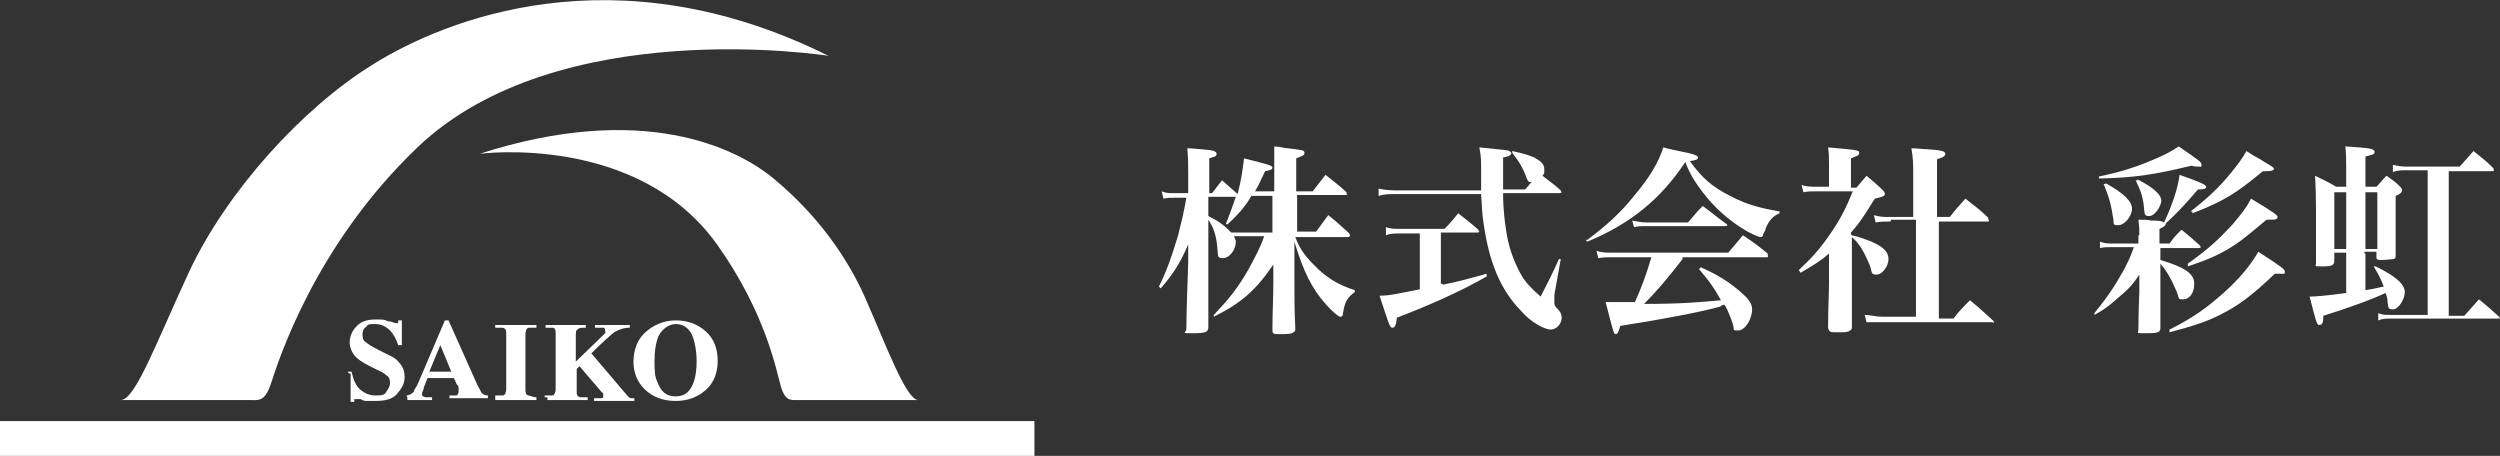
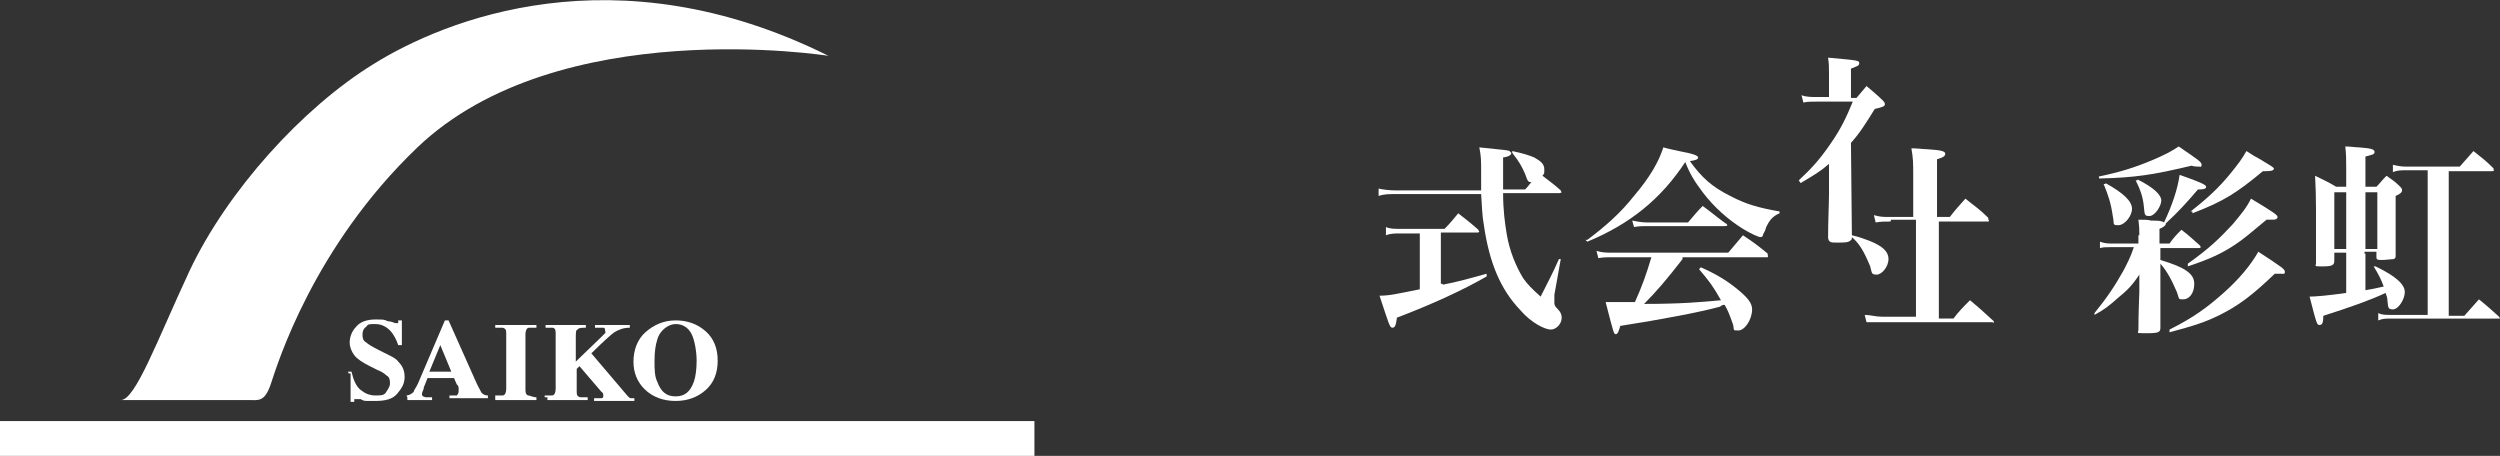
<svg xmlns="http://www.w3.org/2000/svg" version="1.1" viewBox="0 0 273.1 49.8">
  <rect x="0" y="0" width="273.1" height="49.8" fill="#333333" stroke="none" />
  <defs>
    <style>
      .cls-1 {
        fill: #fff;
      }
    </style>
  </defs>
  <g>
    <g id="_レイヤー_1" data-name="レイヤー_1">
      <g id="_レイヤー_1-2" data-name="_レイヤー_1">
        <g>
          <g>
-             <path class="cls-1" d="M143.7,25.4c.6-.8.8-1.1,1.4-1.9,1,.8,1.3,1.1,2.3,2,0,.1.1.2.1.2,0,0-.1.2-.2.2h-5.8c.4,1.1,1,2,1.9,2.9,1.3,1.4,2.7,2.3,4.6,2.9v.2c-.8.6-1.1,1-1.3,2.4,0,.2-.1.3-.3.3s-.9-.6-1.6-1.4c-1.5-1.7-2.4-3.5-3.4-6.8v3.9c0,1.9,0,3.8.1,5.5,0,.3,0,.4-.2.5-.2.2-.8.2-1.5.2s-.8,0-.8-.5c0-1.8.1-3.5.1-5.1v-2c-1.9,2.8-3.5,4.2-6.5,5.7v-.2c1.7-1.8,2.6-2.9,3.8-5,.7-1.3,1.3-2.4,1.7-3.6h-3.3c.1.3.2.4.2.6,0,.9-.7,1.8-1.4,1.8s-.5-.3-.6-.9c-.1-1.5-.4-2.4-1-3.3v11.7c0,.6-.3.7-1.7.7s-.7,0-.7-.5c0-1.7.1-4.1.2-7.3v-1.9c-.9,2.1-1.7,3.3-3,4.8l-.2-.2c.9-1.8,1.4-3.3,2.1-5.6.4-1.6.6-2.4.9-4.1h-1.3c-.5,0-.7,0-1.2.1l-.2-.8c.5.2.8.2,1.4.2h1.5v-2.2c0-1.1,0-1.6-.1-2.7.7,0,1.2.1,1.5.1,1.3.1,1.7.2,1.7.5s-.2.3-.8.5v3.8h.3c.5-.6.6-.8,1.1-1.4.8.7.9.8,1.7,1.5.4-1.6.5-2.3.7-3.9,2.8.7,3.1.8,3.1,1s-.2.3-.8.4c-.5,1.1-.7,1.5-1.1,2.2h2.1v-4.9c.6,0,1.1.2,1.5.2,1.6.2,1.8.2,1.8.5s-.2.3-.9.6v3.6h1.8c.6-.8.8-1,1.4-1.8,1,.8,1.3,1,2.3,1.9v.2c.1,0,.1.1,0,.1h-5.4v4h2.4-.3ZM139,21.4h-2.3c-.6,1.1-1.6,2.2-2.6,3.1h-.2c.5-1.3.7-1.8,1.1-3h-3v2.1c1.2.6,1.7,1,2.5,1.8h4.5v-4Z" />
            <path class="cls-1" d="M161.8,20.7v-1.8c0-1.4,0-1.8-.2-2.8,2.9.3,3.1.3,3.3.4l.2.2c0,.2-.2.4-.9.5v3.5h2.4c.4-.4.4-.5.7-.8-.4,0-.4-.1-.7-.9-.3-.7-.6-1.3-1.4-2.3v-.2c1.4.3,1.9.5,2.4.7.7.4,1.1.7,1.1,1.3s0,.4-.2.7c.9.7,1.1.8,2,1.6,0,.1.1.2.1.2,0,0-.1.1-.3.1h-6.1c0,1.9.2,3.3.4,4.5.3,1.8,1,3.5,1.8,4.8.5.7.9,1.1,1.9,2,.9-1.8,1.2-2.3,2-4.1h.2l-.7,3.9v.8c0,.3,0,.4.4.8.3.3.4.6.4.9,0,.7-.6,1.3-1.2,1.3s-2.1-.7-3.3-2.1c-2.2-2.3-3.4-5.2-4-9.3-.2-1.1-.2-2-.3-3.4h-9.3c-.8,0-1.3,0-1.9.2v-.8c.4.1,1.2.2,1.9.2h9.3ZM157.6,31.1c1.6-.3,3-.7,4.8-1.2v.3c-2.6,1.5-6.1,3.1-9.8,4.5-.1.8-.2,1.1-.5,1.1s-.4-.5-1.4-3.5c1.1,0,1.9-.2,4.4-.7v-6.1h-2.2c-.5,0-1,0-1.5.2v-.9c.4.2,1,.2,1.5.2h4.9c.7-.7.9-1,1.5-1.7,1,.8,1.3,1,2.2,1.8,0,.1.1.2.1.2,0,0,0,.1-.2.1h-4v5.6h.2Z" />
            <path class="cls-1" d="M173.4,26.2c2-1.5,3.6-2.9,5.1-4.8,1.7-2,2.7-3.7,3.2-5.3.7.2,1.3.3,1.7.4,1.6.3,2.1.5,2.1.7s-.2.3-.9.4c1.3,1.8,2.4,2.8,4.4,3.8,1.7.9,3.1,1.3,5.4,1.7v.2c-.7.3-1.1.7-1.5,1.6,0,.2-.2.5-.3.7,0,.2-.1.3-.3.3s-1.1-.4-1.9-.9c-1.6-1-3.1-2.3-4.4-4-.9-1.2-1.4-2-1.9-3.3-2.7,4.1-6.1,6.8-10.7,8.7l-.2-.2h.2ZM183.8,28.3c-1.7,2.2-2.9,3.6-4.2,4.9,4.1,0,6.2-.2,8.4-.4-.9-1.6-1.3-2.1-2.4-3.4l.2-.2c1.8.8,2.9,1.5,4,2.4,1.1.9,1.6,1.5,1.6,2.2,0,1.1-.8,2.3-1.5,2.3s-.4,0-.6-.7c-.4-1.1-.5-1.4-.9-2.1-.1,0-.3,0-.5.2-2.2.6-6.4,1.4-10.9,2.1-.2.7-.3.9-.5.9s-.2,0-1.1-3.5c.9,0,1.4,0,2.5,0h.7c.8-1.8,1.2-2.9,1.8-4.9h-4.4c-.5,0-.8,0-1.4.1l-.2-.8c.6.2,1.1.2,1.6.2h12.8c.7-.8.9-1.1,1.6-1.9,1.2.8,1.6,1.1,2.7,2v.2c.1,0,0,.2,0,.2h-9.3,0ZM178.3,24.1c.6.1,1,.2,1.6.2h4.5c.7-.8.9-1.1,1.6-1.8,1.1.8,1.4,1.1,2.5,1.9.1,0,.2.2.2.2,0,0,0,.1-.3.1h-8.6c-.4,0-.7,0-1.3.1,0,0-.2-.7-.2-.7Z" />
-             <path class="cls-1" d="M202.3,25.7c.9.2,1.3.4,1.9.6,1.5.6,2.1,1.2,2.1,2s-.7,1.7-1.3,1.7-.5-.2-.7-.9c-.7-1.7-1.2-2.5-2-3.2v9.8c0,.2,0,.3-.2.4-.2.2-.7.2-1.4.2s-.9,0-1-.5c0-1.8.1-3.9.1-4.8v-3.3c-.9.8-1.6,1.2-3.1,2.1l-.2-.3c1.4-1.3,2.3-2.3,3.4-3.9,1.2-1.7,1.8-3,2.5-4.7h-3.9c-.7,0-1,0-1.5.1l-.2-.8c.5.2,1.1.2,1.7.2h1.3v-2.5c0-.8,0-1.1-.1-1.8,3.3.3,3.4.3,3.4.6s-.2.3-.9.6v3.2h.6c.5-.6.6-.7,1.1-1.3.8.7,1.1.9,1.8,1.6.2.2.2.3.2.4,0,.2-.2.3-1.1.5-1,1.6-1.6,2.6-2.6,3.7v.2h0ZM206.5,24.2c-.7,0-1,0-1.6.1l-.2-.8c.7.2,1,.2,1.7.2h2.6v-4.6c0-1.2,0-1.8-.2-2.9.7,0,1.3.1,1.7.1,1.5.1,2,.2,2,.5s-.3.4-.9.6v6.3h1.4c.7-.9.9-1.1,1.7-2,1.1.9,1.5,1.1,2.5,2.1v.2c.1,0,.1.2,0,.2h-5.4v10.6h1.6c.5-.7,1.1-1.3,1.8-2,1.1.9,1.4,1.2,2.5,2.2,0,0,.1,0,.1.2s0,0-.2,0h-11.9c-.8,0-1.2,0-1.8,0l-.2-.8c.6,0,1.2.2,1.9.2h3.7v-10.6h-2.7Z" />
+             <path class="cls-1" d="M202.3,25.7c.9.2,1.3.4,1.9.6,1.5.6,2.1,1.2,2.1,2s-.7,1.7-1.3,1.7-.5-.2-.7-.9c-.7-1.7-1.2-2.5-2-3.2c0,.2,0,.3-.2.4-.2.2-.7.2-1.4.2s-.9,0-1-.5c0-1.8.1-3.9.1-4.8v-3.3c-.9.8-1.6,1.2-3.1,2.1l-.2-.3c1.4-1.3,2.3-2.3,3.4-3.9,1.2-1.7,1.8-3,2.5-4.7h-3.9c-.7,0-1,0-1.5.1l-.2-.8c.5.2,1.1.2,1.7.2h1.3v-2.5c0-.8,0-1.1-.1-1.8,3.3.3,3.4.3,3.4.6s-.2.3-.9.6v3.2h.6c.5-.6.6-.7,1.1-1.3.8.7,1.1.9,1.8,1.6.2.2.2.3.2.4,0,.2-.2.3-1.1.5-1,1.6-1.6,2.6-2.6,3.7v.2h0ZM206.5,24.2c-.7,0-1,0-1.6.1l-.2-.8c.7.2,1,.2,1.7.2h2.6v-4.6c0-1.2,0-1.8-.2-2.9.7,0,1.3.1,1.7.1,1.5.1,2,.2,2,.5s-.3.4-.9.6v6.3h1.4c.7-.9.9-1.1,1.7-2,1.1.9,1.5,1.1,2.5,2.1v.2c.1,0,.1.2,0,.2h-5.4v10.6h1.6c.5-.7,1.1-1.3,1.8-2,1.1.9,1.4,1.2,2.5,2.2,0,0,.1,0,.1.2s0,0-.2,0h-11.9c-.8,0-1.2,0-1.8,0l-.2-.8c.6,0,1.2.2,1.9.2h3.7v-10.6h-2.7Z" />
            <path class="cls-1" d="M233.7,25.7c0-.7,0-.9-.1-1.7.6,0,1.1,0,1.4.1.7,0,1.1,0,1.4.2.9-1.9,1.5-3.7,1.7-5.2,2.3.8,2.9,1.1,2.9,1.3s-.2.3-.9.3c-1.3,1.5-1.9,2.2-3.5,3.7h0c0,.2-.2.4-.7.6v1.6h1.1c.5-.7.7-.9,1.3-1.5.9.7,1.1.9,2,1.7,0,0,.1.1.1.2,0,0,0,.1-.2.1h-4.2v1.3c2.7.8,3.7,1.5,3.7,2.6s-.6,1.7-1.2,1.7-.4,0-.7-.8c-.6-1.4-1.1-2.3-1.8-3.1v7c0,.5-.2.6-1.5.6s-.9,0-.9-.4h0c0-.4,0-1.7.1-4.1v-1.9c-.8,1.2-1.3,1.7-2.4,2.6-.9.8-1.4,1.2-2.5,1.8v-.2c1.3-1.6,2.2-2.9,3.2-4.7.4-.8.7-1.3,1.1-2.5h-2.6c-.5,0-.7,0-1.1.1v-.7c.3.1.6.2,1.1.2h3.1v-.9h0ZM229.2,19.3c2.4-.5,4-1,5.9-1.8,1.4-.6,2-.9,2.9-1.5,2.2,1.5,2.5,1.7,2.5,2s-.1.2-.3.2-.5,0-.8-.1c-4.2,1-6.1,1.3-10.1,1.4v-.2h0ZM230,20c2,1.1,2.9,2,2.9,2.8s-.8,1.8-1.5,1.8-.4-.1-.6-1c-.2-1.4-.5-2.3-1-3.5h.2ZM233.5,19.6c1.8.9,2.6,1.7,2.6,2.3s-.7,1.7-1.3,1.7-.5-.2-.6-1c-.1-1.1-.4-1.9-.9-2.9h.2ZM237,36c2.6-1.3,4.1-2.4,5.9-4,1.8-1.6,3-3.1,3.8-4.5,2.6,1.7,2.9,1.9,2.9,2.2s-.2.2-.4.2h-.7c-2.5,2.4-4,3.5-6,4.5-1.6.8-2.9,1.2-5.5,1.9v-.2h0ZM239,28.8c2.4-1.7,3.5-2.8,4.9-4.3,1-1.2,1.5-1.8,2-2.8,2.5,1.5,2.9,1.8,2.9,2s-.2.3-.5.3h-.7c-1.8,1.5-2.5,2.1-3.4,2.7-1.5,1-2.8,1.6-5.2,2.4v-.2h0ZM239.3,23.1c1.8-1.4,3.1-2.6,4.4-4.2.8-1,1.2-1.5,1.7-2.4.6.4,1.1.7,1.5.9,1,.6,1.5.9,1.5,1,0,.2-.2.3-.9.3s-.2,0-.3,0c-2.9,2.4-4.3,3.3-7.7,4.6v-.2h-.2Z" />
            <path class="cls-1" d="M258.4,27.7v4q.7-.1,2-.4c-.3-.8-.5-1.2-1.1-2.2h.2c2.3,1.1,3.2,2,3.2,2.8s-.7,1.9-1.3,1.9-.5-.3-.6-1c0-.3-.1-.5-.2-.8-1.7.8-3.7,1.5-6.8,2.5,0,.7-.1,1-.4,1s-.3,0-1.1-3.1c.6,0,1.9-.1,4-.4v-4.4h-1.3v.9h0c0,.5-.3.6-1.3.6s-.7,0-.7-.4v-5.8q0-2-.1-3.7c1,.5,1.3.6,2.3,1.2h1.1v-1.9c0-.9,0-1.7-.1-2.5.6,0,1.1.1,1.5.1,1.3.1,1.7.2,1.7.5s-.3.3-1,.5v3.3h1.2c.5-.5.6-.7,1.1-1.2.7.5.9.6,1.5,1.2.2.2.2.3.2.4,0,.2-.2.4-.7.6v6.5h0c0,.2,0,.3-.2.4-.2,0-.9.1-1.3.1s-.6,0-.6-.3h0v-.6h-1.3v.2ZM256.3,21h-1.3v6.2h1.3v-6.2ZM259.7,21h-1.3v6.2h1.3v-6.2ZM267.7,34.5h1.5c.7-.8.9-1,1.6-1.8,1,.8,1.3,1.1,2.2,1.9,0,0,.1.2.1.2,0,0-.1,0-.3,0h-11.6c-.6,0-.9,0-1.4.2v-.8c.4.2.8.2,1.4.2h4v-15.8h-2.4c-.5,0-.9,0-1.4.2v-.8c.4.1.9.2,1.4.2h5.9c.7-.8.9-1,1.5-1.7,1,.8,1.3,1,2.2,1.9v.2c.1,0,.1.1-.2.1h-4.7v15.8h.2Z" />
          </g>
          <g>
            <g>
              <path class="cls-1" d="M38,40.6h.4c.2.9.5,1.6,1,2s1,.6,1.6.6,1,0,1.2-.4c.2-.3.4-.6.4-.9s0-.7-.4-.9c-.2-.2-.5-.4-1-.6l-.8-.4c-.8-.4-1.4-.8-1.7-1.2s-.5-.9-.5-1.4.2-1.2.7-1.7c.4-.5,1.1-.8,2.1-.8s.9,0,1.4.2c.4,0,.7.2.8.2s.2,0,.3,0c0,0,0-.2,0-.3h.4v2.7h-.4c-.2-.6-.5-1.2-.9-1.6-.4-.4-.9-.7-1.6-.7s-.8,0-1,.3c-.3.2-.4.5-.4.8s0,.7.4.9c.2.2.7.5,1.5.9l1,.5c.4.2.8.4,1,.7.5.5.7,1,.7,1.7s-.3,1.2-.8,1.8-1.3.8-2.4.8-.5,0-.8,0-.5,0-.8-.2h-.2c0,0,0,0-.2,0h0c0,0-.2,0-.3,0,0,0,0,.2,0,.3h-.4v-3.1h-.2Z" />
              <path class="cls-1" d="M44.4,43.2c.3,0,.6-.2.8-.4,0-.2.3-.5.5-1l2.9-6.8h.4l2.9,6.5c.3.7.6,1.2.7,1.4.2.2.4.3.7.3v.3h-4.2v-.3c.4,0,.7,0,.8,0,0,0,.2-.2.2-.4s0-.2,0-.4c0,0,0-.3-.2-.4l-.3-.7h-2.9c-.2.5-.3.8-.4,1,0,.3-.2.5-.2.7s0,.3.4.4h.7v.3h-2.7v-.3h0ZM49.3,40.6l-1.2-2.9h0l-1.2,2.9h2.5Z" />
              <path class="cls-1" d="M54.1,43.2c.4,0,.6,0,.8,0,.3,0,.4-.4.4-.7v-6c0-.4,0-.6-.4-.7-.2,0-.4,0-.8,0v-.3h4.5v.3c-.4,0-.7,0-.8,0-.3,0-.4.4-.4.7v6c0,.3,0,.6.3.7.2,0,.5.2.9.2v.3h-4.5v-.3h0Z" />
              <path class="cls-1" d="M59.5,43.2c.4,0,.6,0,.8,0,.3,0,.4-.4.4-.7v-6c0-.4,0-.6-.3-.7,0,0-.4,0-.8,0v-.3h4.4v.3c-.4,0-.8,0-.9.2-.2,0-.2.4-.2.9v2.6l2.8-2.7c.2-.2.3-.3.4-.4s0-.2,0-.3,0-.3-.2-.3-.4,0-.9,0v-.3h3.8v.3c-.7,0-1.2.2-1.7.5-.4.3-1.3,1.1-2.5,2.3l4,4.7c0,0,.2.2.3.2h.4v.3h-4.4v-.3h.8c0,0,.2,0,.2-.2v-.2s0-.2-.2-.3l-2.4-2.8-.3.3v2.4c0,.4,0,.6.4.7,0,0,.4,0,.8,0v.3h-4.4v-.3h-.3Z" />
              <path class="cls-1" d="M77.1,36.2c.9.8,1.3,1.9,1.3,3.2s-.4,2.4-1.3,3.2-2,1.2-3.3,1.2-2.5-.4-3.4-1.3c-.8-.8-1.2-1.8-1.2-3s.4-2.4,1.3-3.2,2-1.3,3.3-1.3,2.4.4,3.3,1.2ZM75.8,41.7c.2-.6.3-1.4.3-2.3s-.2-2.3-.6-3-1-1-1.7-1-1.7.6-2,1.7c-.2.6-.3,1.4-.3,2.3s0,1.7.3,2.3c.4,1.1,1,1.6,2,1.6s1.6-.5,2-1.6Z" />
            </g>
            <path class="cls-1" d="M13.2,43.7c1.6,0,4-6.6,7.5-14.1,4.1-8.7,12.3-17.8,20.1-22.6,7.7-4.8,26.4-12.5,49.7-.9,0,0-29.5-4.7-44.9,10-11.4,10.9-15.3,23.7-16,25.8s-1.4,1.8-2.5,1.8c0,0-13.9,0-13.9,0Z" />
-             <path class="cls-1" d="M100.3,43.7c-1.3,0-3.6-6.2-5.5-10.5-1.5-3.6-4.5-8.9-10.3-13.7-4.1-3.4-14.4-8.4-32.1-2.7,0,0,17.3-2.3,26,10,5.3,7.5,6.4,13.7,6.9,15.4s1.1,1.5,2.1,1.5,12.9,0,12.9,0Z" />
            <rect class="cls-1" y="46" width="113" height="3.9" />
          </g>
        </g>
      </g>
    </g>
  </g>
</svg>